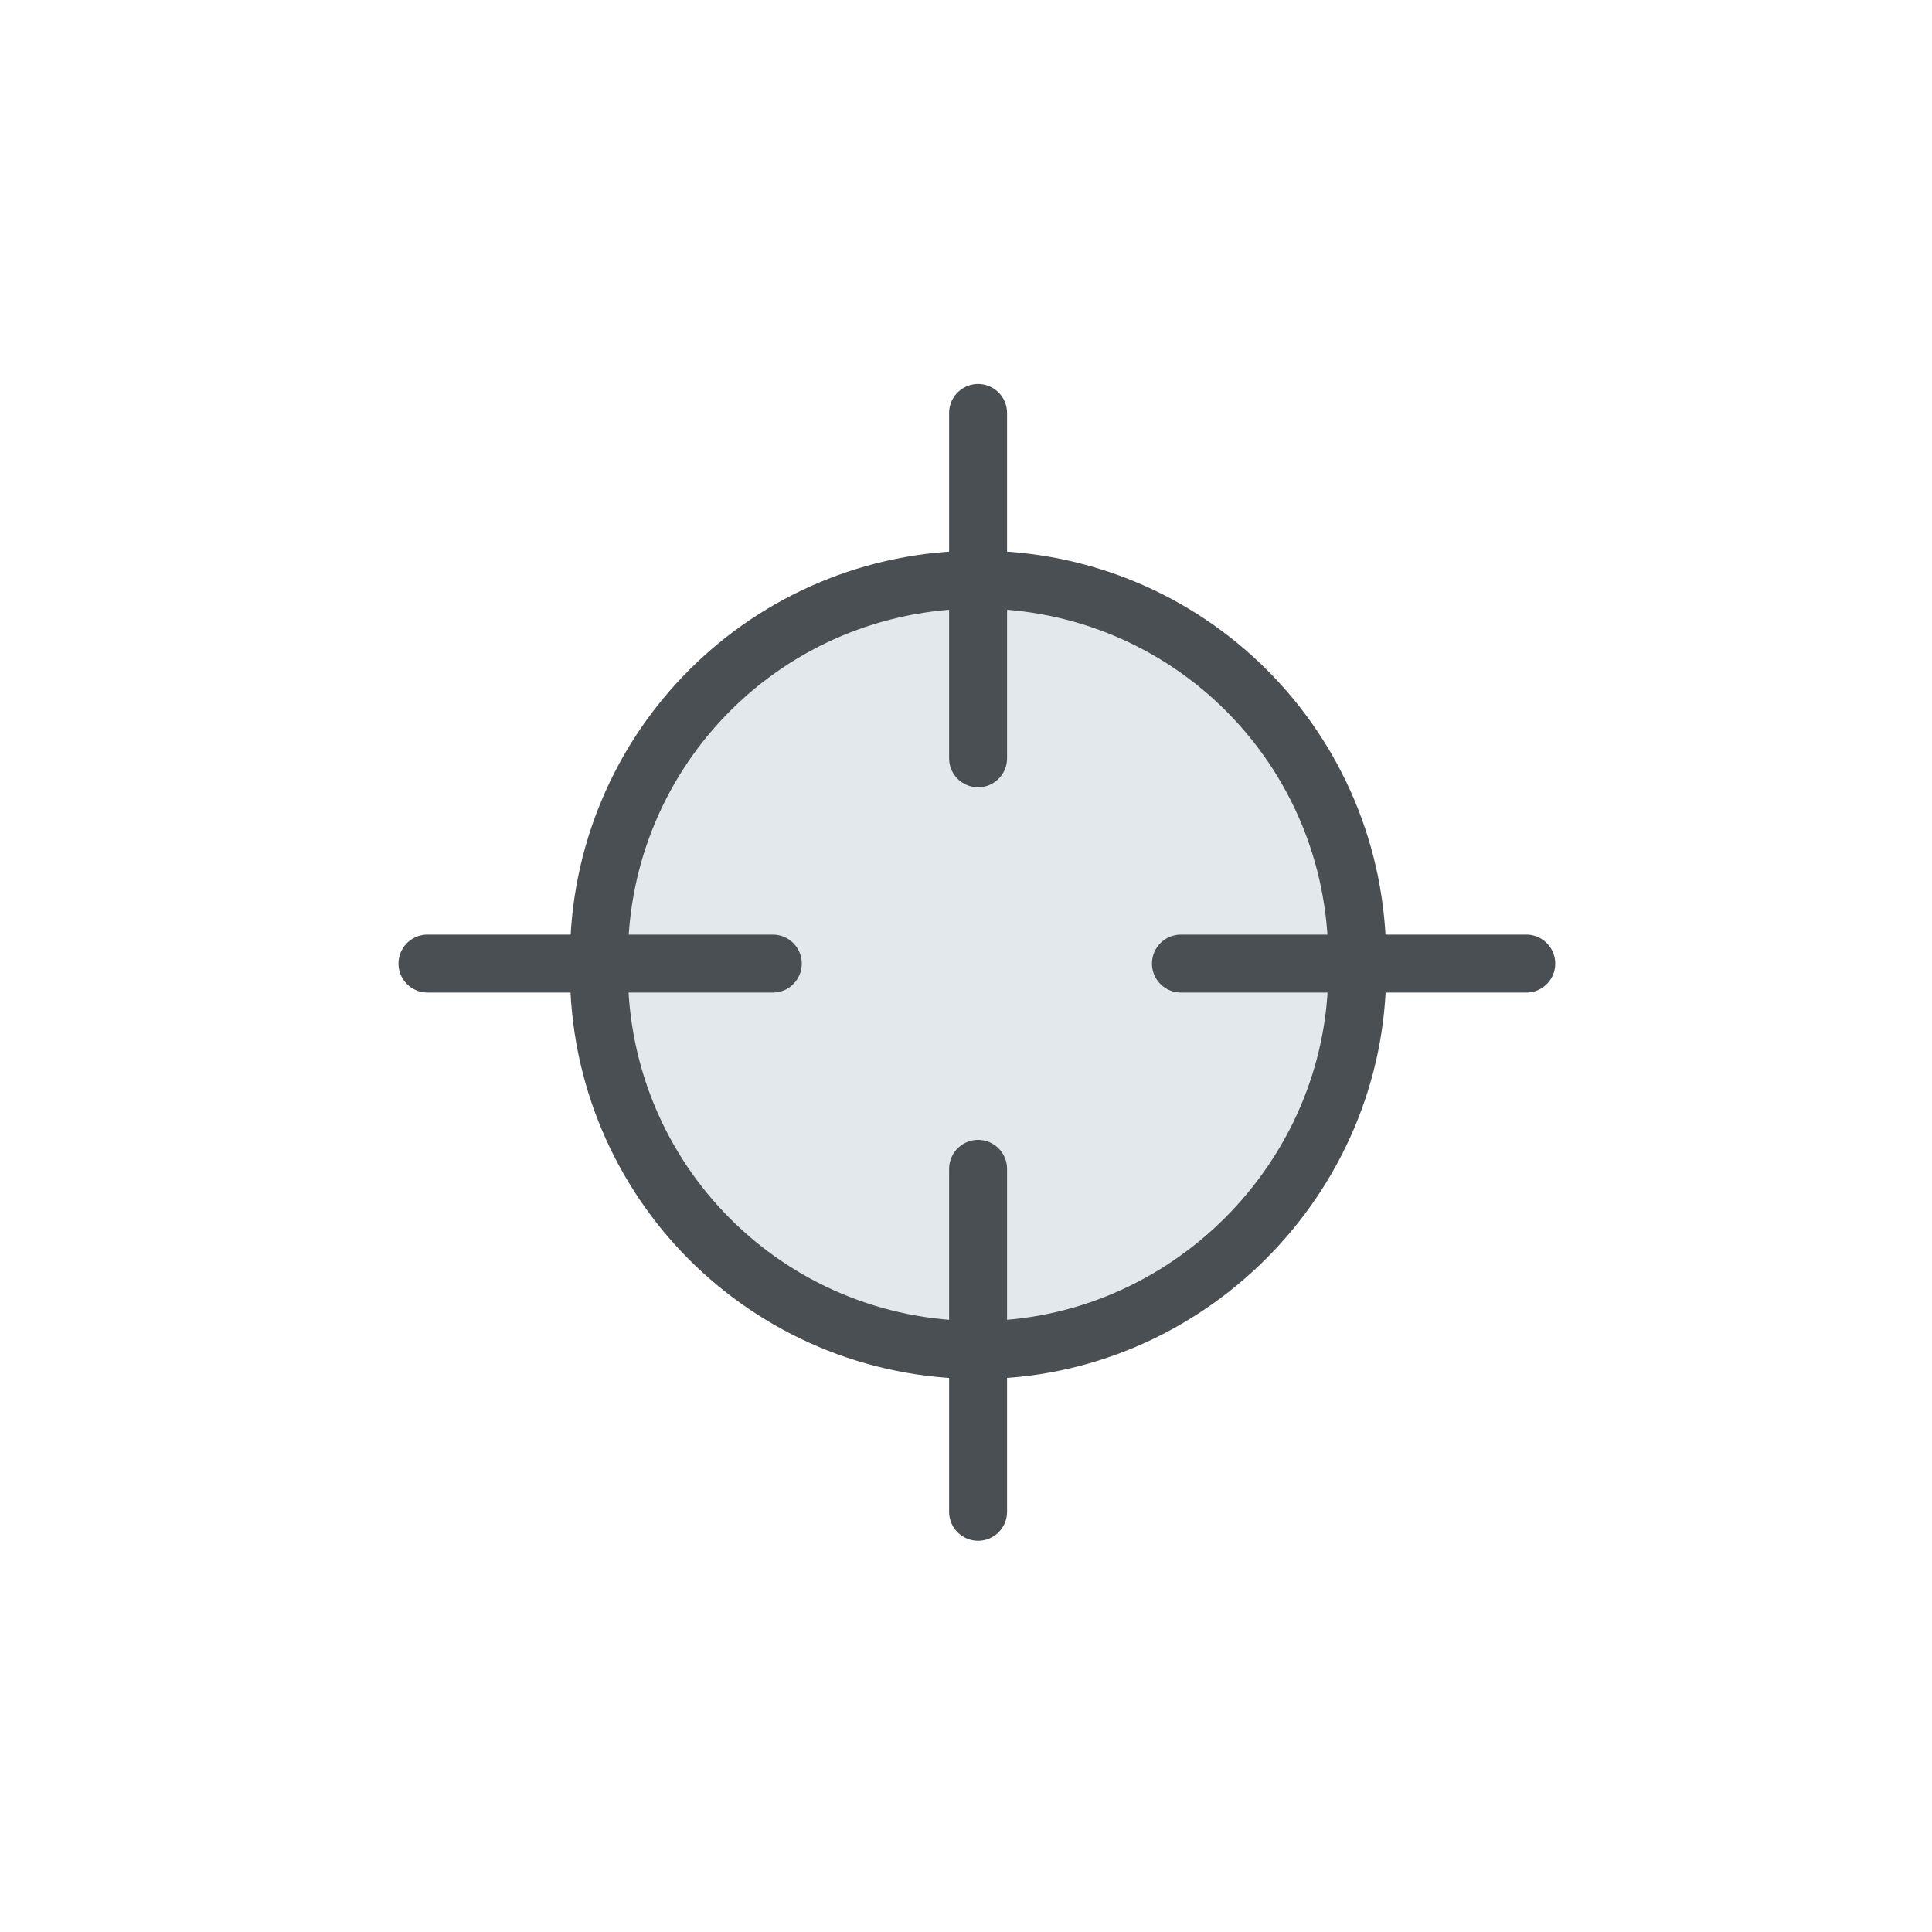
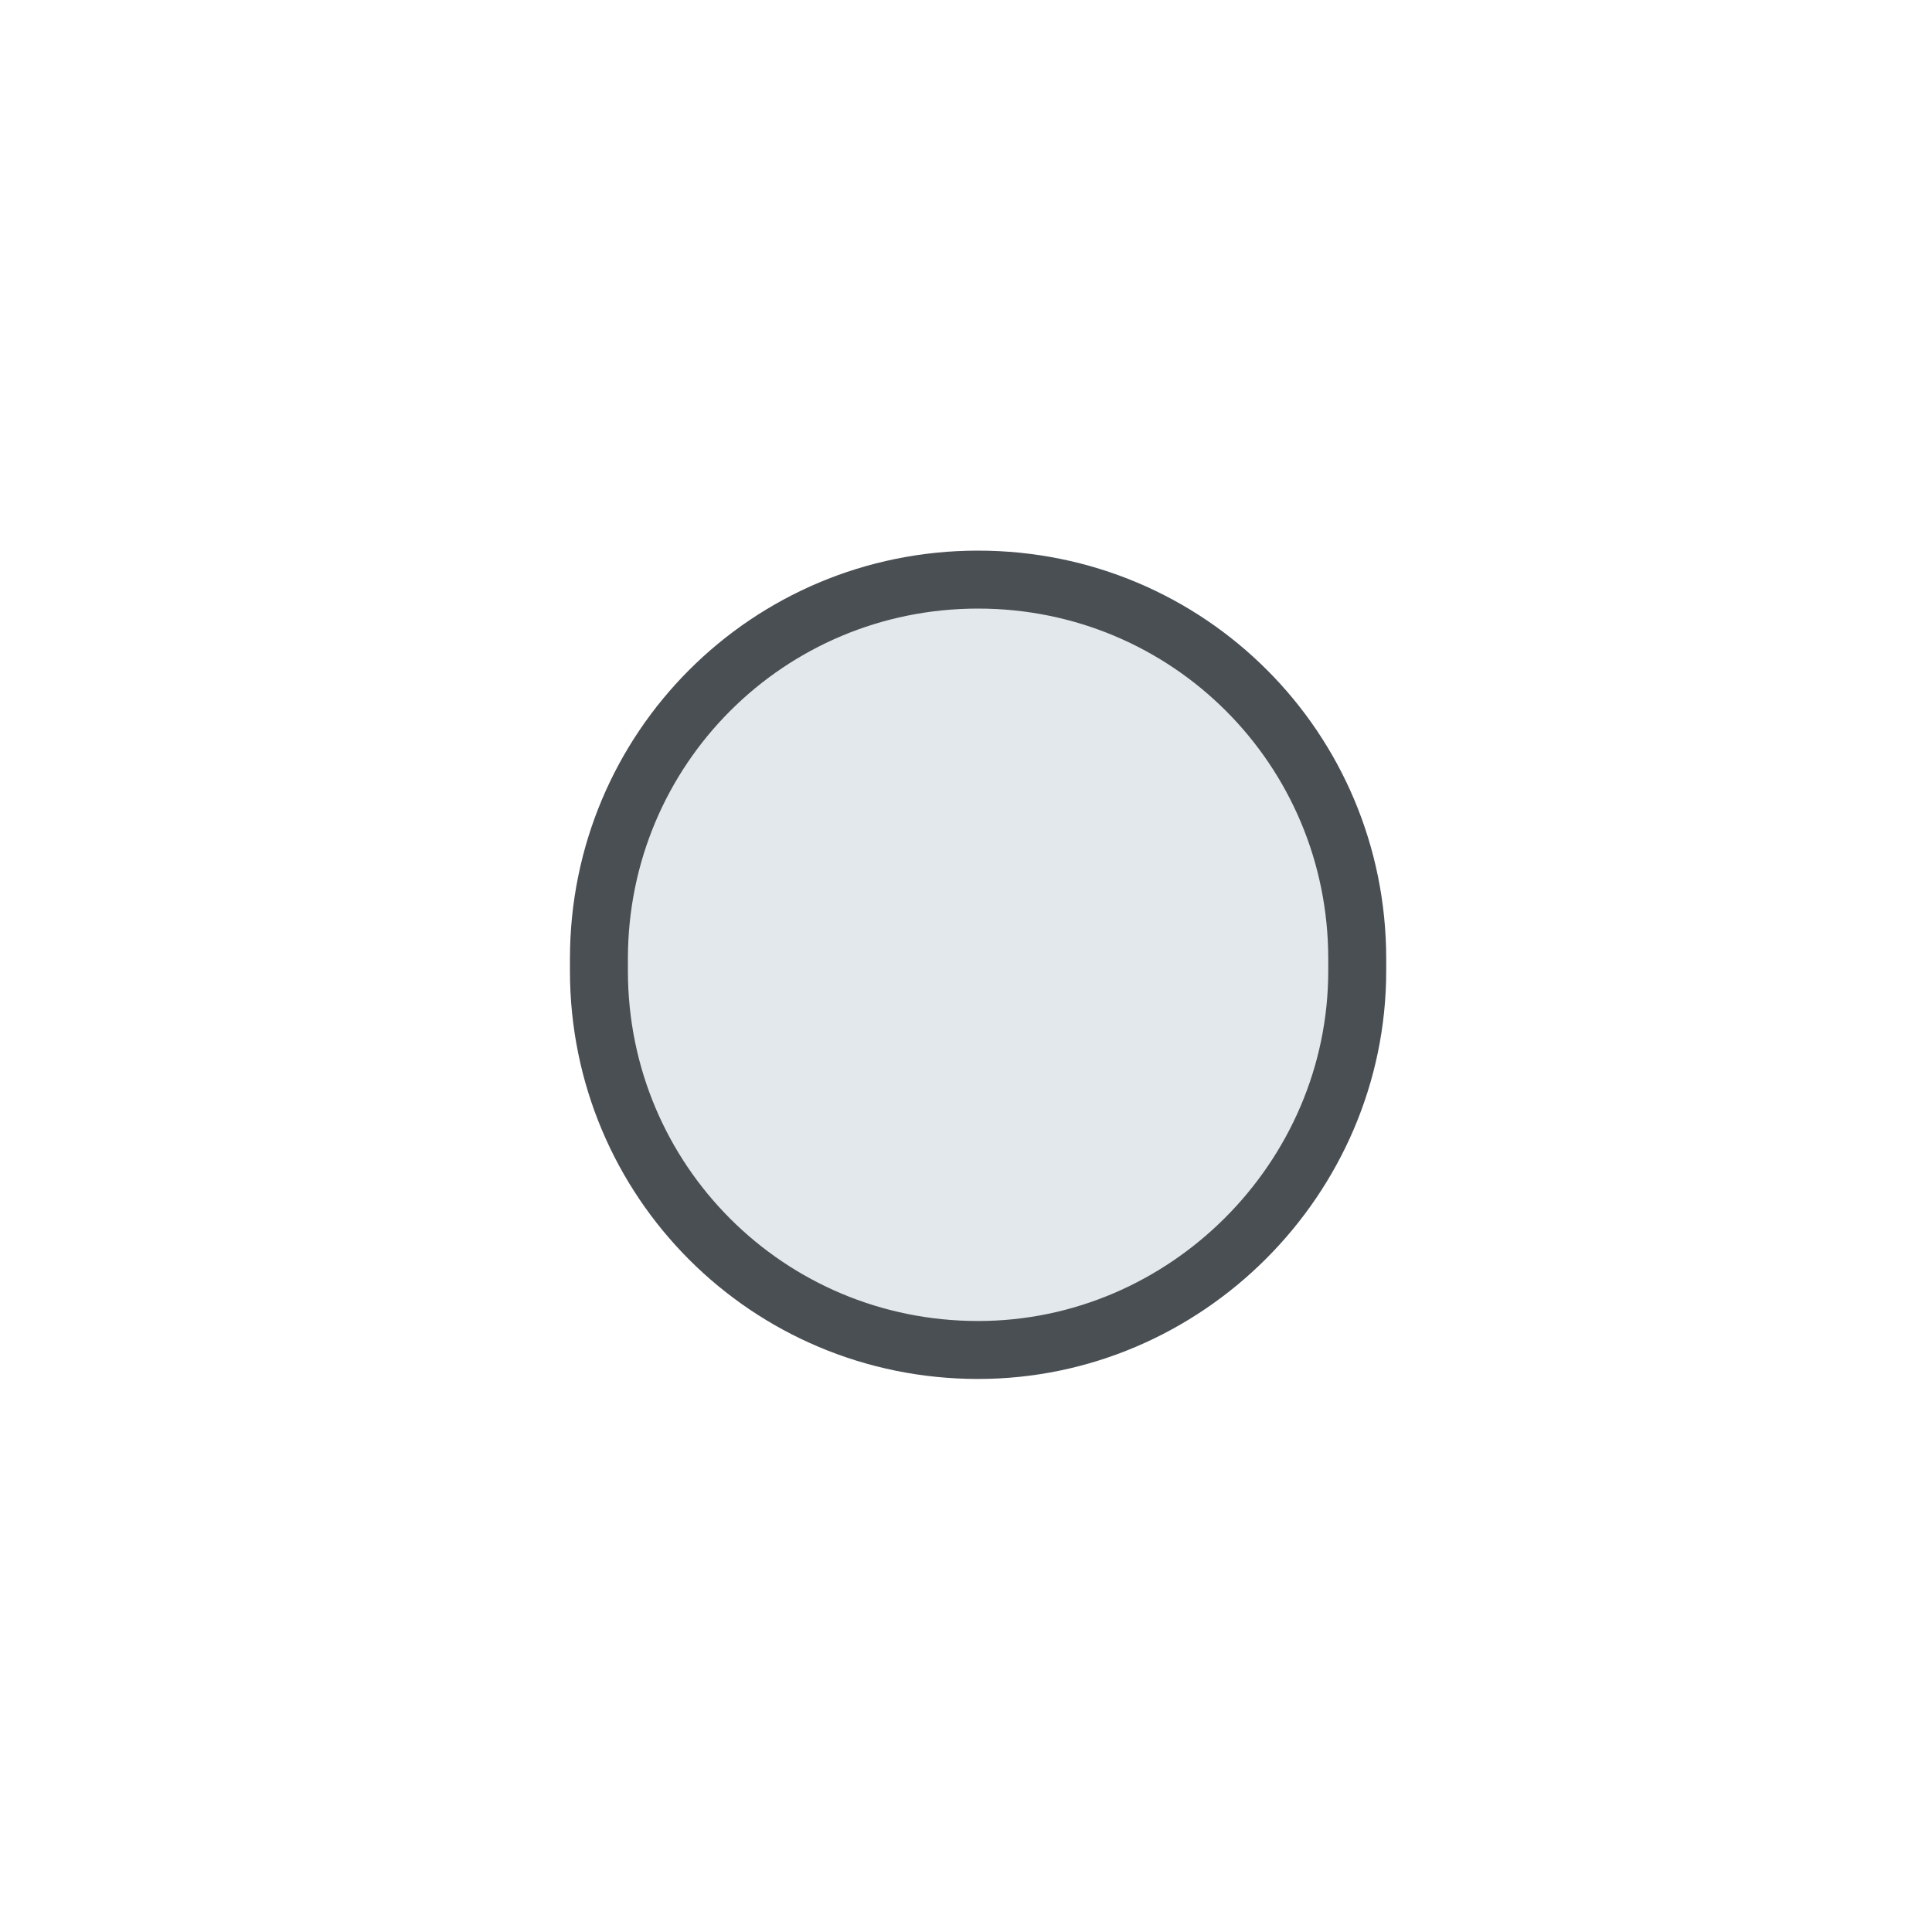
<svg xmlns="http://www.w3.org/2000/svg" version="1.1" id="圖層_1" x="0px" y="0px" viewBox="0 0 80 80" style="enable-background:new 0 0 80 80;" xml:space="preserve">
  <style type="text/css">
	.st0{fill-rule:evenodd;clip-rule:evenodd;fill:#E2E8EC;stroke:#4A4F54;stroke-width:2.4;stroke-miterlimit:10;}
	.st1{fill:none;}
	.st2{fill:none;stroke:#4A4F54;stroke-width:2.4;stroke-linecap:round;stroke-miterlimit:10;}
</style>
  <g>
    <path class="st0" d="M40.5,55.9L40.5,55.9c-8.7,0-15.7-7-15.7-15.7v-0.5c0-8.7,7-15.7,15.7-15.7h0c8.7,0,15.7,7,15.7,15.7v0.5   C56.2,48.8,49.1,55.9,40.5,55.9z" />
    <rect x="0.5" y="-0.1" class="st1" width="80" height="80" />
    <g>
-       <line class="st2" x1="17.7" y1="39.9" x2="32" y2="39.9" />
-       <line class="st2" x1="48.9" y1="39.9" x2="63.2" y2="39.9" />
-     </g>
+       </g>
    <g>
-       <line class="st2" x1="40.5" y1="17.1" x2="40.5" y2="31.4" />
-       <line class="st2" x1="40.5" y1="48.4" x2="40.5" y2="62.6" />
-     </g>
+       </g>
  </g>
</svg>